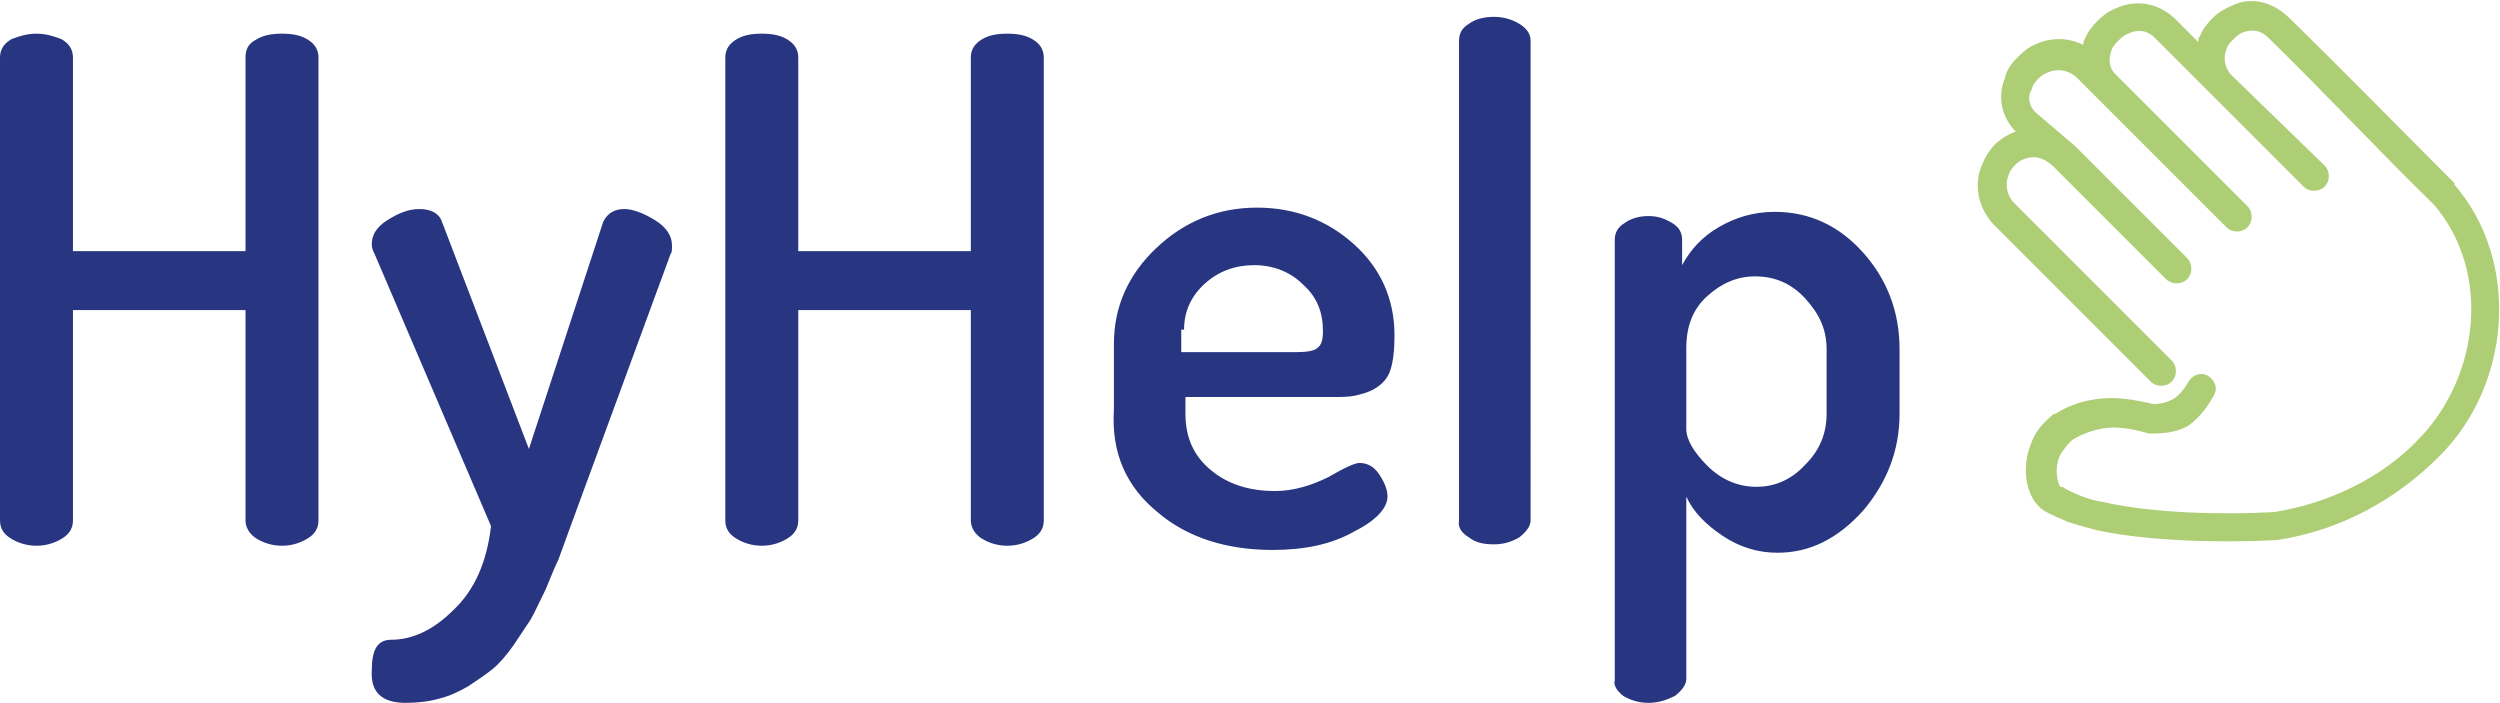
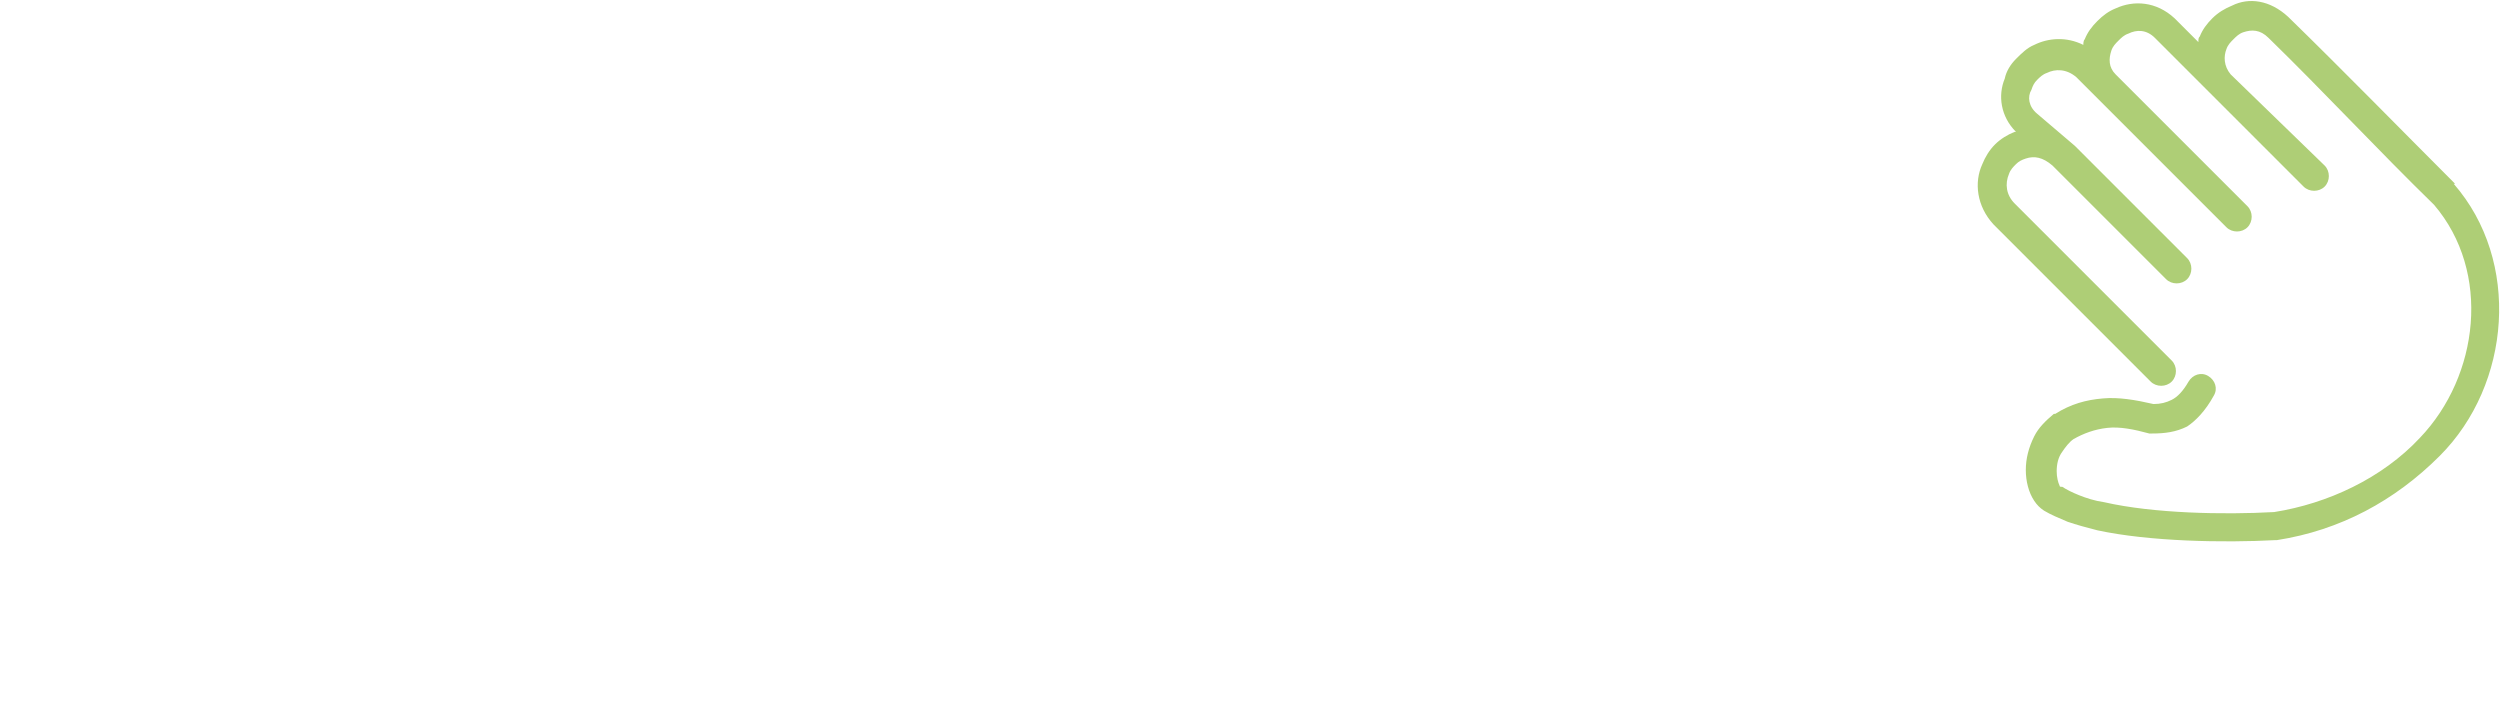
<svg xmlns="http://www.w3.org/2000/svg" xmlns:xlink="http://www.w3.org/1999/xlink" version="1.1" id="Ebene_1" x="0px" y="0px" viewBox="0 0 178.2 50.1" style="enable-background:new 0 0 178.2 50.1;" xml:space="preserve">
  <style type="text/css">
	.st0{clip-path:url(#SVGID_2_);fill:#AECE76;}
	.st1{clip-path:url(#SVGID_4_);fill:#283682;}
</style>
  <g>
    <g>
      <defs>
        <rect id="SVGID_1_" width="178.2" height="50.1" />
      </defs>
      <clipPath id="SVGID_2_">
        <use xlink:href="#SVGID_1_" style="overflow:visible;" />
      </clipPath>
      <path class="st0" d="M157.8,28.2c0.3-0.5,0.1-1.1-0.4-1.4s-1.1-0.1-1.4,0.4c-0.4,0.7-0.8,1.1-1.2,1.3c-0.4,0.2-0.8,0.3-1.3,0.3    c-1.3-0.3-2.5-0.5-3.6-0.4c-1.2,0.1-2.3,0.4-3.4,1.1h-0.1c-0.6,0.5-1.1,1-1.4,1.6c-0.4,0.8-0.6,1.6-0.6,2.4c0,0.8,0.2,1.6,0.6,2.2    c0.2,0.3,0.4,0.5,0.7,0.7l0,0c0.5,0.3,1,0.5,1.7,0.8c0.6,0.2,1.3,0.4,2.1,0.6c3.7,0.8,9,0.9,12.7,0.7h0.1l0,0    c4.5-0.7,8.4-2.8,11.6-6c5.1-5.1,5.8-13.9,1-19.4l0.1,0c-4-4-7.9-8-11.9-11.9c-1.3-1.2-2.8-1.4-4-0.8l0,0c-0.5,0.2-1,0.5-1.4,0.9    s-0.7,0.8-0.9,1.3c-0.1,0.1-0.1,0.2-0.1,0.4L155,1.3l0,0c-1.3-1.2-2.9-1.3-4.2-0.7c-0.5,0.2-0.9,0.5-1.3,0.9    c-0.4,0.4-0.7,0.8-0.9,1.3c-0.1,0.1-0.1,0.3-0.1,0.4c-1.2-0.6-2.5-0.5-3.5,0c-0.5,0.2-0.9,0.6-1.3,1c-0.4,0.4-0.7,0.9-0.8,1.4    c-0.5,1.2-0.3,2.7,0.8,3.8h-0.1c-0.5,0.2-1,0.5-1.4,0.9s-0.7,0.9-0.9,1.4c-0.6,1.3-0.4,3,0.8,4.3l0,0l11.2,11.2    c0.4,0.4,1.1,0.4,1.5,0s0.4-1.1,0-1.5l-11.2-11.2l0,0c-0.6-0.6-0.7-1.4-0.4-2.1c0.1-0.3,0.3-0.5,0.5-0.7s0.4-0.3,0.7-0.4    c0.6-0.2,1.2-0.1,1.9,0.5l0.1,0.1l0,0l0,0l8,8c0.4,0.4,1.1,0.4,1.5,0s0.4-1.1,0-1.5l-8-8l0,0l-2.7-2.3l0,0    c-0.6-0.5-0.7-1.2-0.4-1.7c0.1-0.3,0.2-0.5,0.4-0.7s0.4-0.4,0.7-0.5c0.6-0.3,1.4-0.3,2.1,0.3l1.4,1.4l0,0l9.3,9.3    c0.4,0.4,1.1,0.4,1.5,0s0.4-1.1,0-1.5l-9.3-9.3l0,0l-0.1-0.1c-0.5-0.5-0.5-1.1-0.3-1.7c0.1-0.3,0.3-0.5,0.5-0.7s0.4-0.4,0.7-0.5    c0.6-0.3,1.3-0.3,1.9,0.3l0,0l4,4l0,0l6.6,6.6c0.4,0.4,1.1,0.4,1.5,0s0.4-1.1,0-1.5L159,5.3l0,0l0,0l0,0l0,0    c-0.5-0.6-0.5-1.3-0.3-1.8c0.1-0.3,0.3-0.5,0.5-0.7s0.4-0.4,0.7-0.5l0,0c0.6-0.2,1.2-0.2,1.8,0.4c4,3.9,7.8,8,11.8,11.9    c4.1,4.8,3.2,12.2-1,16.6c-2.7,2.9-6.6,4.7-10.4,5.3c-3.6,0.2-8.6,0.1-12.1-0.7c-0.7-0.1-1.3-0.3-1.8-0.5s-0.9-0.4-1.2-0.6l0,0    l0,0h-0.1c0,0-0.1,0-0.1-0.1c-0.1-0.2-0.2-0.6-0.2-1c0-0.5,0.1-1,0.4-1.4c0.2-0.3,0.5-0.7,0.8-0.9c0.7-0.4,1.5-0.7,2.4-0.8    c0.9-0.1,1.9,0.1,3,0.4h0.1h0.1c0.9,0,1.7-0.1,2.5-0.5C156.5,30,157.2,29.3,157.8,28.2" />
    </g>
    <g>
      <defs>
-         <rect id="SVGID_3_" width="178.2" height="50.1" />
-       </defs>
+         </defs>
      <clipPath id="SVGID_4_">
        <use xlink:href="#SVGID_3_" style="overflow:visible;" />
      </clipPath>
-       <path class="st1" d="M120.2,24.8c0-1.6,0.5-2.8,1.5-3.7c1-0.9,2.1-1.4,3.4-1.4c1.4,0,2.6,0.5,3.6,1.6s1.5,2.2,1.5,3.6v4.6    c0,1.4-0.5,2.6-1.5,3.6c-1,1.1-2.2,1.6-3.5,1.6s-2.5-0.5-3.5-1.5s-1.5-1.9-1.5-2.6V24.8z M115.7,49.6c0.5,0.3,1.1,0.5,1.8,0.5    c0.7,0,1.3-0.2,1.9-0.5c0.5-0.4,0.8-0.8,0.8-1.2v-13c0.5,1.1,1.4,2,2.6,2.8s2.5,1.2,3.9,1.2c2.3,0,4.3-1,6.1-3    c1.7-2,2.6-4.3,2.6-6.9v-4.6c0-2.7-0.9-5-2.6-6.9c-1.7-1.9-3.8-2.9-6.3-2.9c-1.5,0-2.8,0.4-4,1.1s-2,1.6-2.6,2.7v-1.8    c0-0.5-0.2-0.9-0.7-1.2s-1-0.5-1.7-0.5s-1.3,0.2-1.7,0.5c-0.5,0.3-0.7,0.7-0.7,1.2v31.4C115,48.8,115.2,49.2,115.7,49.6     M104.7,38.3c0.5,0.4,1.1,0.5,1.8,0.5c0.7,0,1.3-0.2,1.8-0.5c0.5-0.4,0.8-0.8,0.8-1.2V2.9c0-0.5-0.3-0.9-0.8-1.2s-1.1-0.5-1.8-0.5    c-0.8,0-1.4,0.2-1.8,0.5C104.2,2,104,2.4,104,2.9v34.2C103.9,37.6,104.2,38,104.7,38.3 M84.4,23.5c0-1.3,0.5-2.4,1.5-3.3    s2.2-1.3,3.5-1.3c1.4,0,2.6,0.5,3.5,1.4c1,0.9,1.4,2,1.4,3.3c0,0.6-0.1,1-0.4,1.2c-0.2,0.2-0.7,0.3-1.5,0.3h-8.2v-1.6H84.4z     M82.5,36.5c2.1,1.8,4.9,2.7,8.2,2.7c2.3,0,4.2-0.4,5.8-1.3c1.6-0.8,2.4-1.7,2.4-2.5c0-0.5-0.2-1-0.6-1.6S97.4,33,96.9,33    c-0.3,0-1,0.3-2.2,1c-1.2,0.6-2.5,1-3.8,1c-1.9,0-3.4-0.5-4.6-1.5s-1.8-2.3-1.8-4v-1.2h10.4c0.7,0,1.2,0,1.7-0.1    c0.4-0.1,0.9-0.2,1.4-0.5s0.9-0.7,1.1-1.3c0.2-0.6,0.3-1.4,0.3-2.5c0-2.6-1-4.8-2.9-6.5s-4.2-2.6-6.9-2.6c-2.8,0-5.2,1-7.2,2.9    s-3,4.2-3,6.8v4.7C79.2,32.3,80.3,34.7,82.5,36.5 M52.5,38.4c0.5,0.3,1.1,0.5,1.8,0.5s1.3-0.2,1.8-0.5s0.8-0.7,0.8-1.3v-15h12.3    v15c0,0.5,0.3,1,0.8,1.3s1.1,0.5,1.8,0.5c0.7,0,1.3-0.2,1.8-0.5s0.8-0.7,0.8-1.3v-33c0-0.6-0.3-1-0.8-1.3s-1.1-0.4-1.8-0.4    c-0.7,0-1.3,0.1-1.8,0.4s-0.8,0.7-0.8,1.3v13.8H56.9V4.1c0-0.6-0.3-1-0.8-1.3S55,2.4,54.3,2.4S53,2.5,52.5,2.8    c-0.5,0.3-0.8,0.7-0.8,1.3v33C51.7,37.7,52,38.1,52.5,38.4 M28.9,50.1c0.9,0,1.7-0.1,2.4-0.3c0.8-0.2,1.4-0.5,2.1-0.9    c0.6-0.4,1.2-0.8,1.7-1.2s1-1,1.5-1.7l1.2-1.8c0.3-0.5,0.6-1.2,1.1-2.2c0.4-1,0.7-1.7,0.9-2.1l0.8-2.2l7.2-19.6    c0.1-0.1,0.1-0.3,0.1-0.6c0-0.7-0.4-1.3-1.2-1.8c-0.8-0.5-1.6-0.8-2.2-0.8c-0.7,0-1.2,0.3-1.5,0.9L37.7,32l-6.2-16.2    c-0.2-0.6-0.8-0.9-1.6-0.9c-0.8,0-1.5,0.3-2.3,0.8c-0.8,0.5-1.1,1.1-1.1,1.7c0,0.3,0.1,0.5,0.2,0.7L35,37.5    c-0.3,2.6-1.2,4.6-2.7,6c-1.4,1.4-2.9,2.1-4.4,2.1c-1,0-1.4,0.7-1.4,2.2C26.4,49.4,27.3,50.1,28.9,50.1 M0.8,38.4    c0.5,0.3,1.1,0.5,1.8,0.5s1.3-0.2,1.8-0.5s0.8-0.7,0.8-1.3v-15h12.3v15c0,0.5,0.3,1,0.8,1.3s1.1,0.5,1.8,0.5    c0.7,0,1.3-0.2,1.8-0.5s0.8-0.7,0.8-1.3v-33c0-0.6-0.3-1-0.8-1.3s-1.1-0.4-1.8-0.4c-0.7,0-1.3,0.1-1.8,0.4    c-0.6,0.3-0.8,0.7-0.8,1.3v13.8H5.2V4.1c0-0.6-0.3-1-0.8-1.3C3.9,2.6,3.3,2.4,2.6,2.4S1.3,2.6,0.8,2.8C0.3,3.1,0,3.5,0,4.1v33    C0,37.7,0.3,38.1,0.8,38.4" />
    </g>
  </g>
</svg>